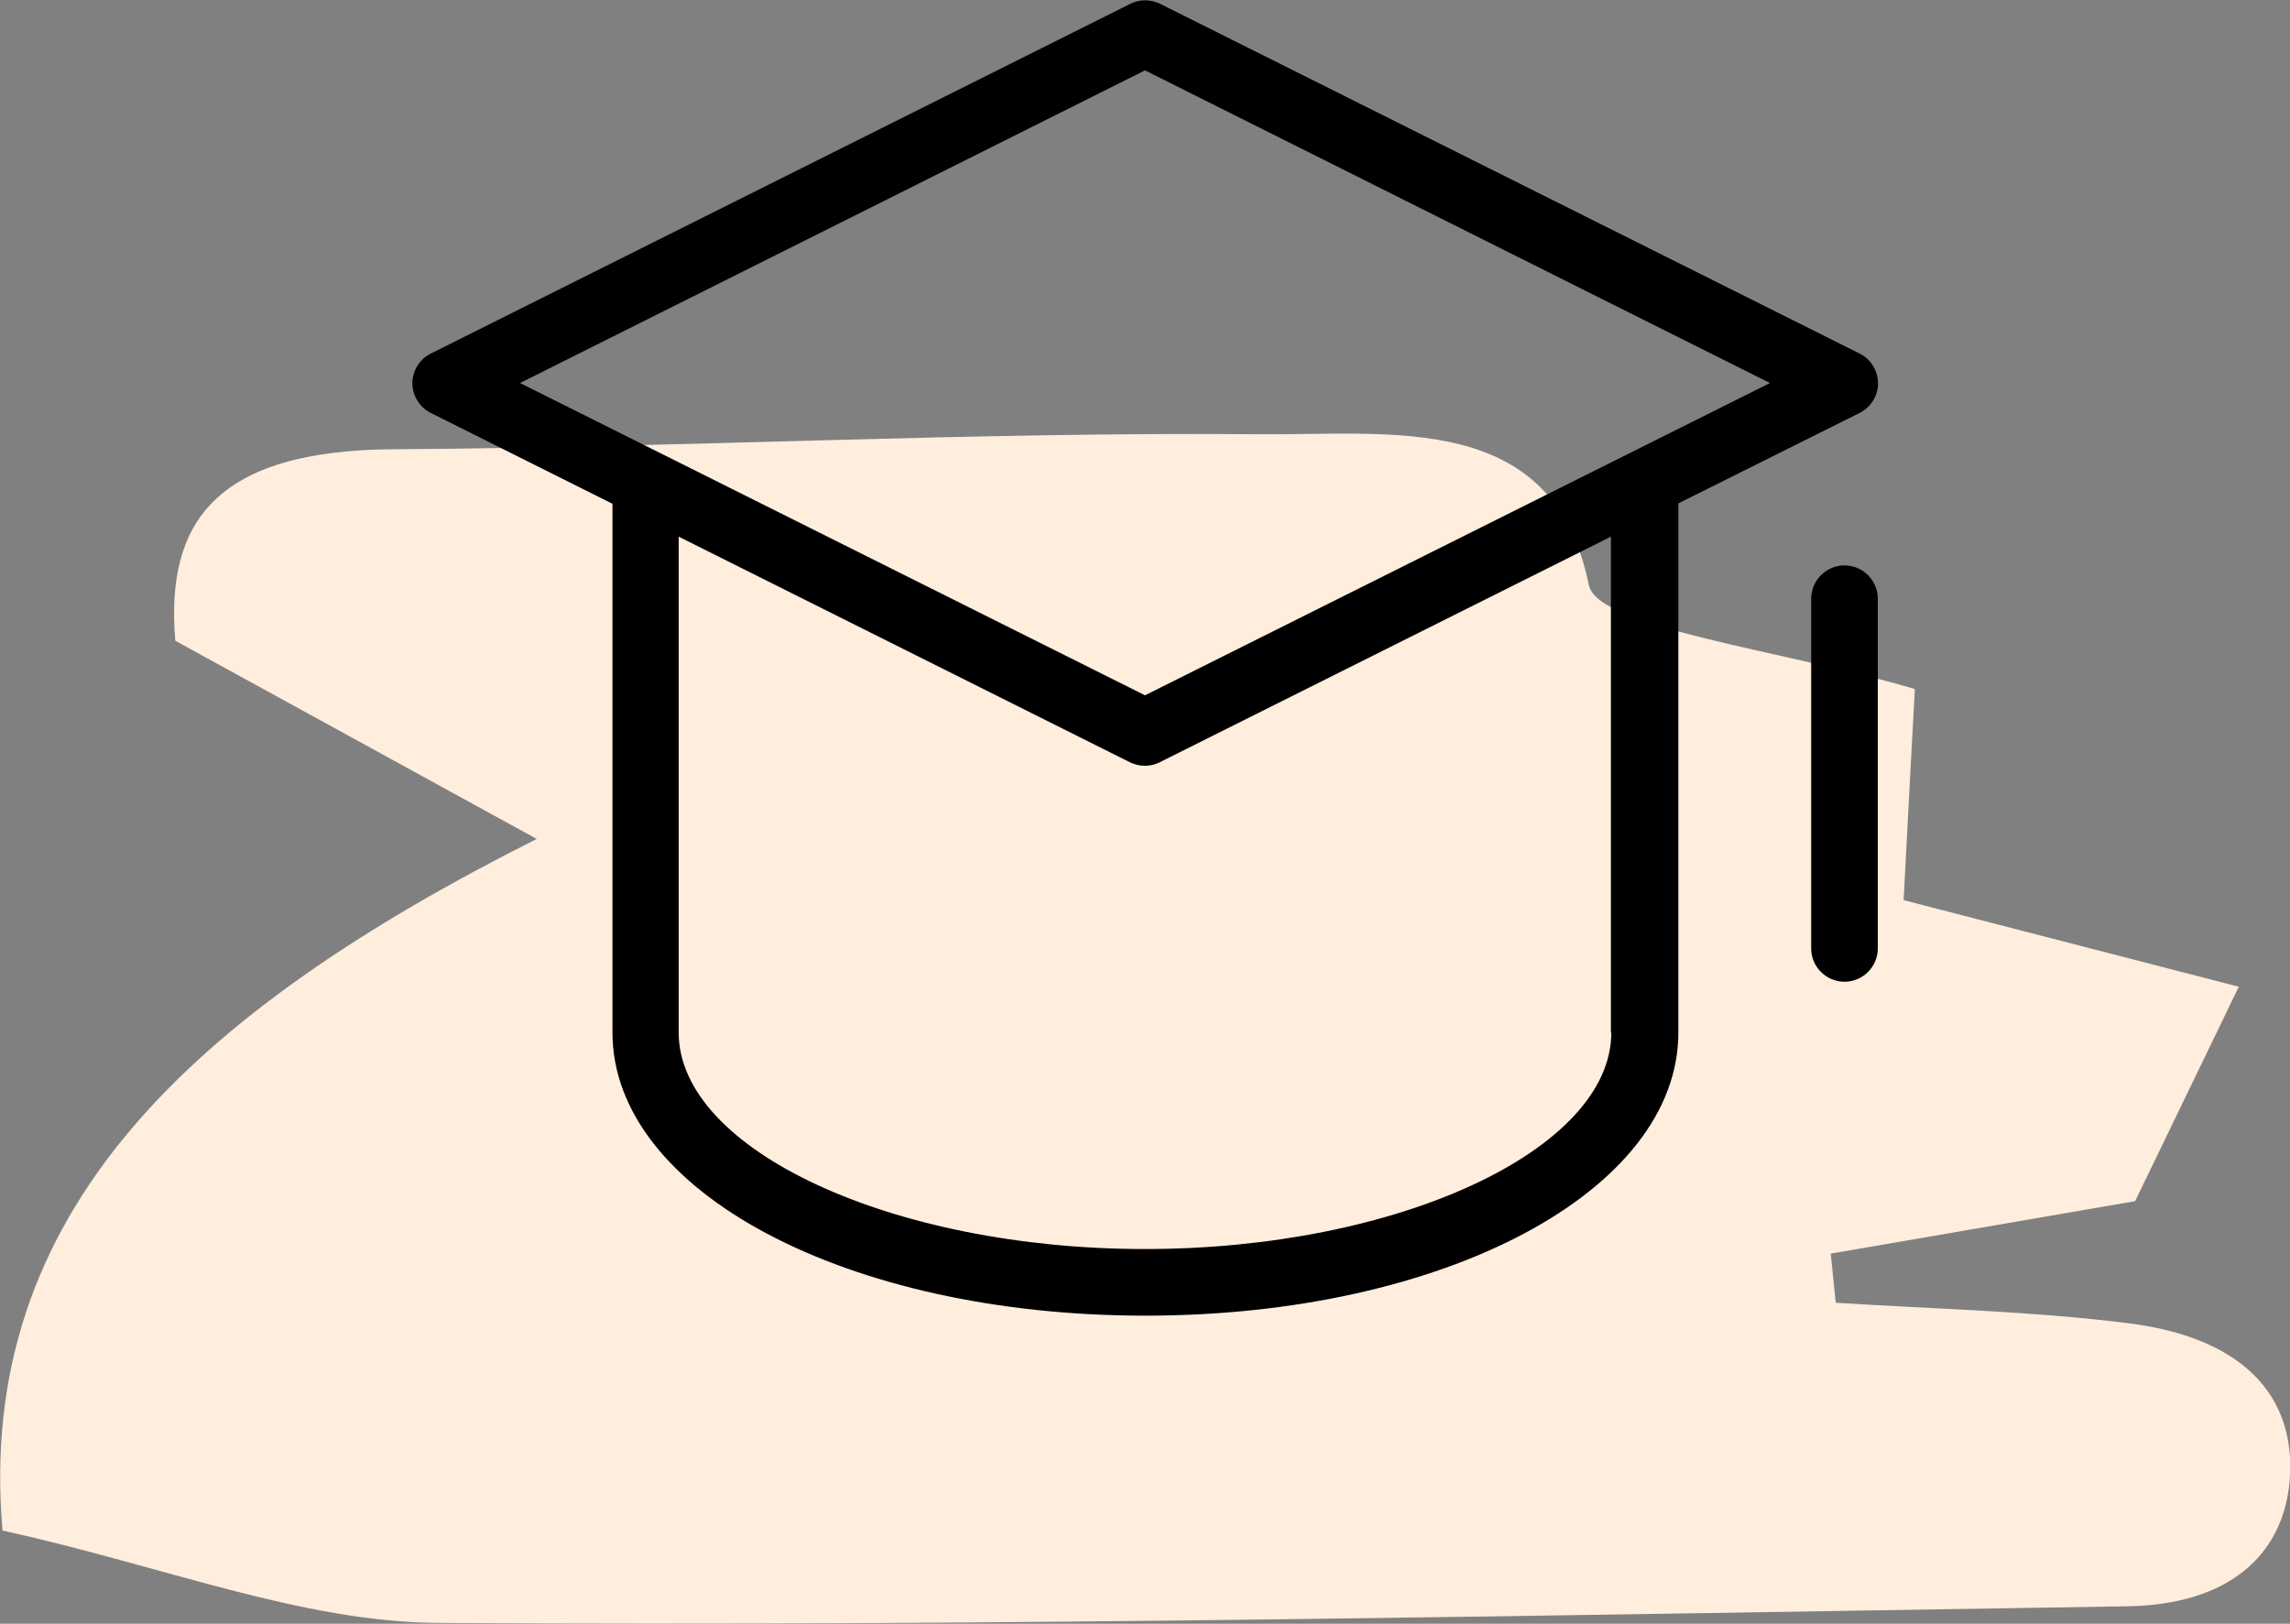
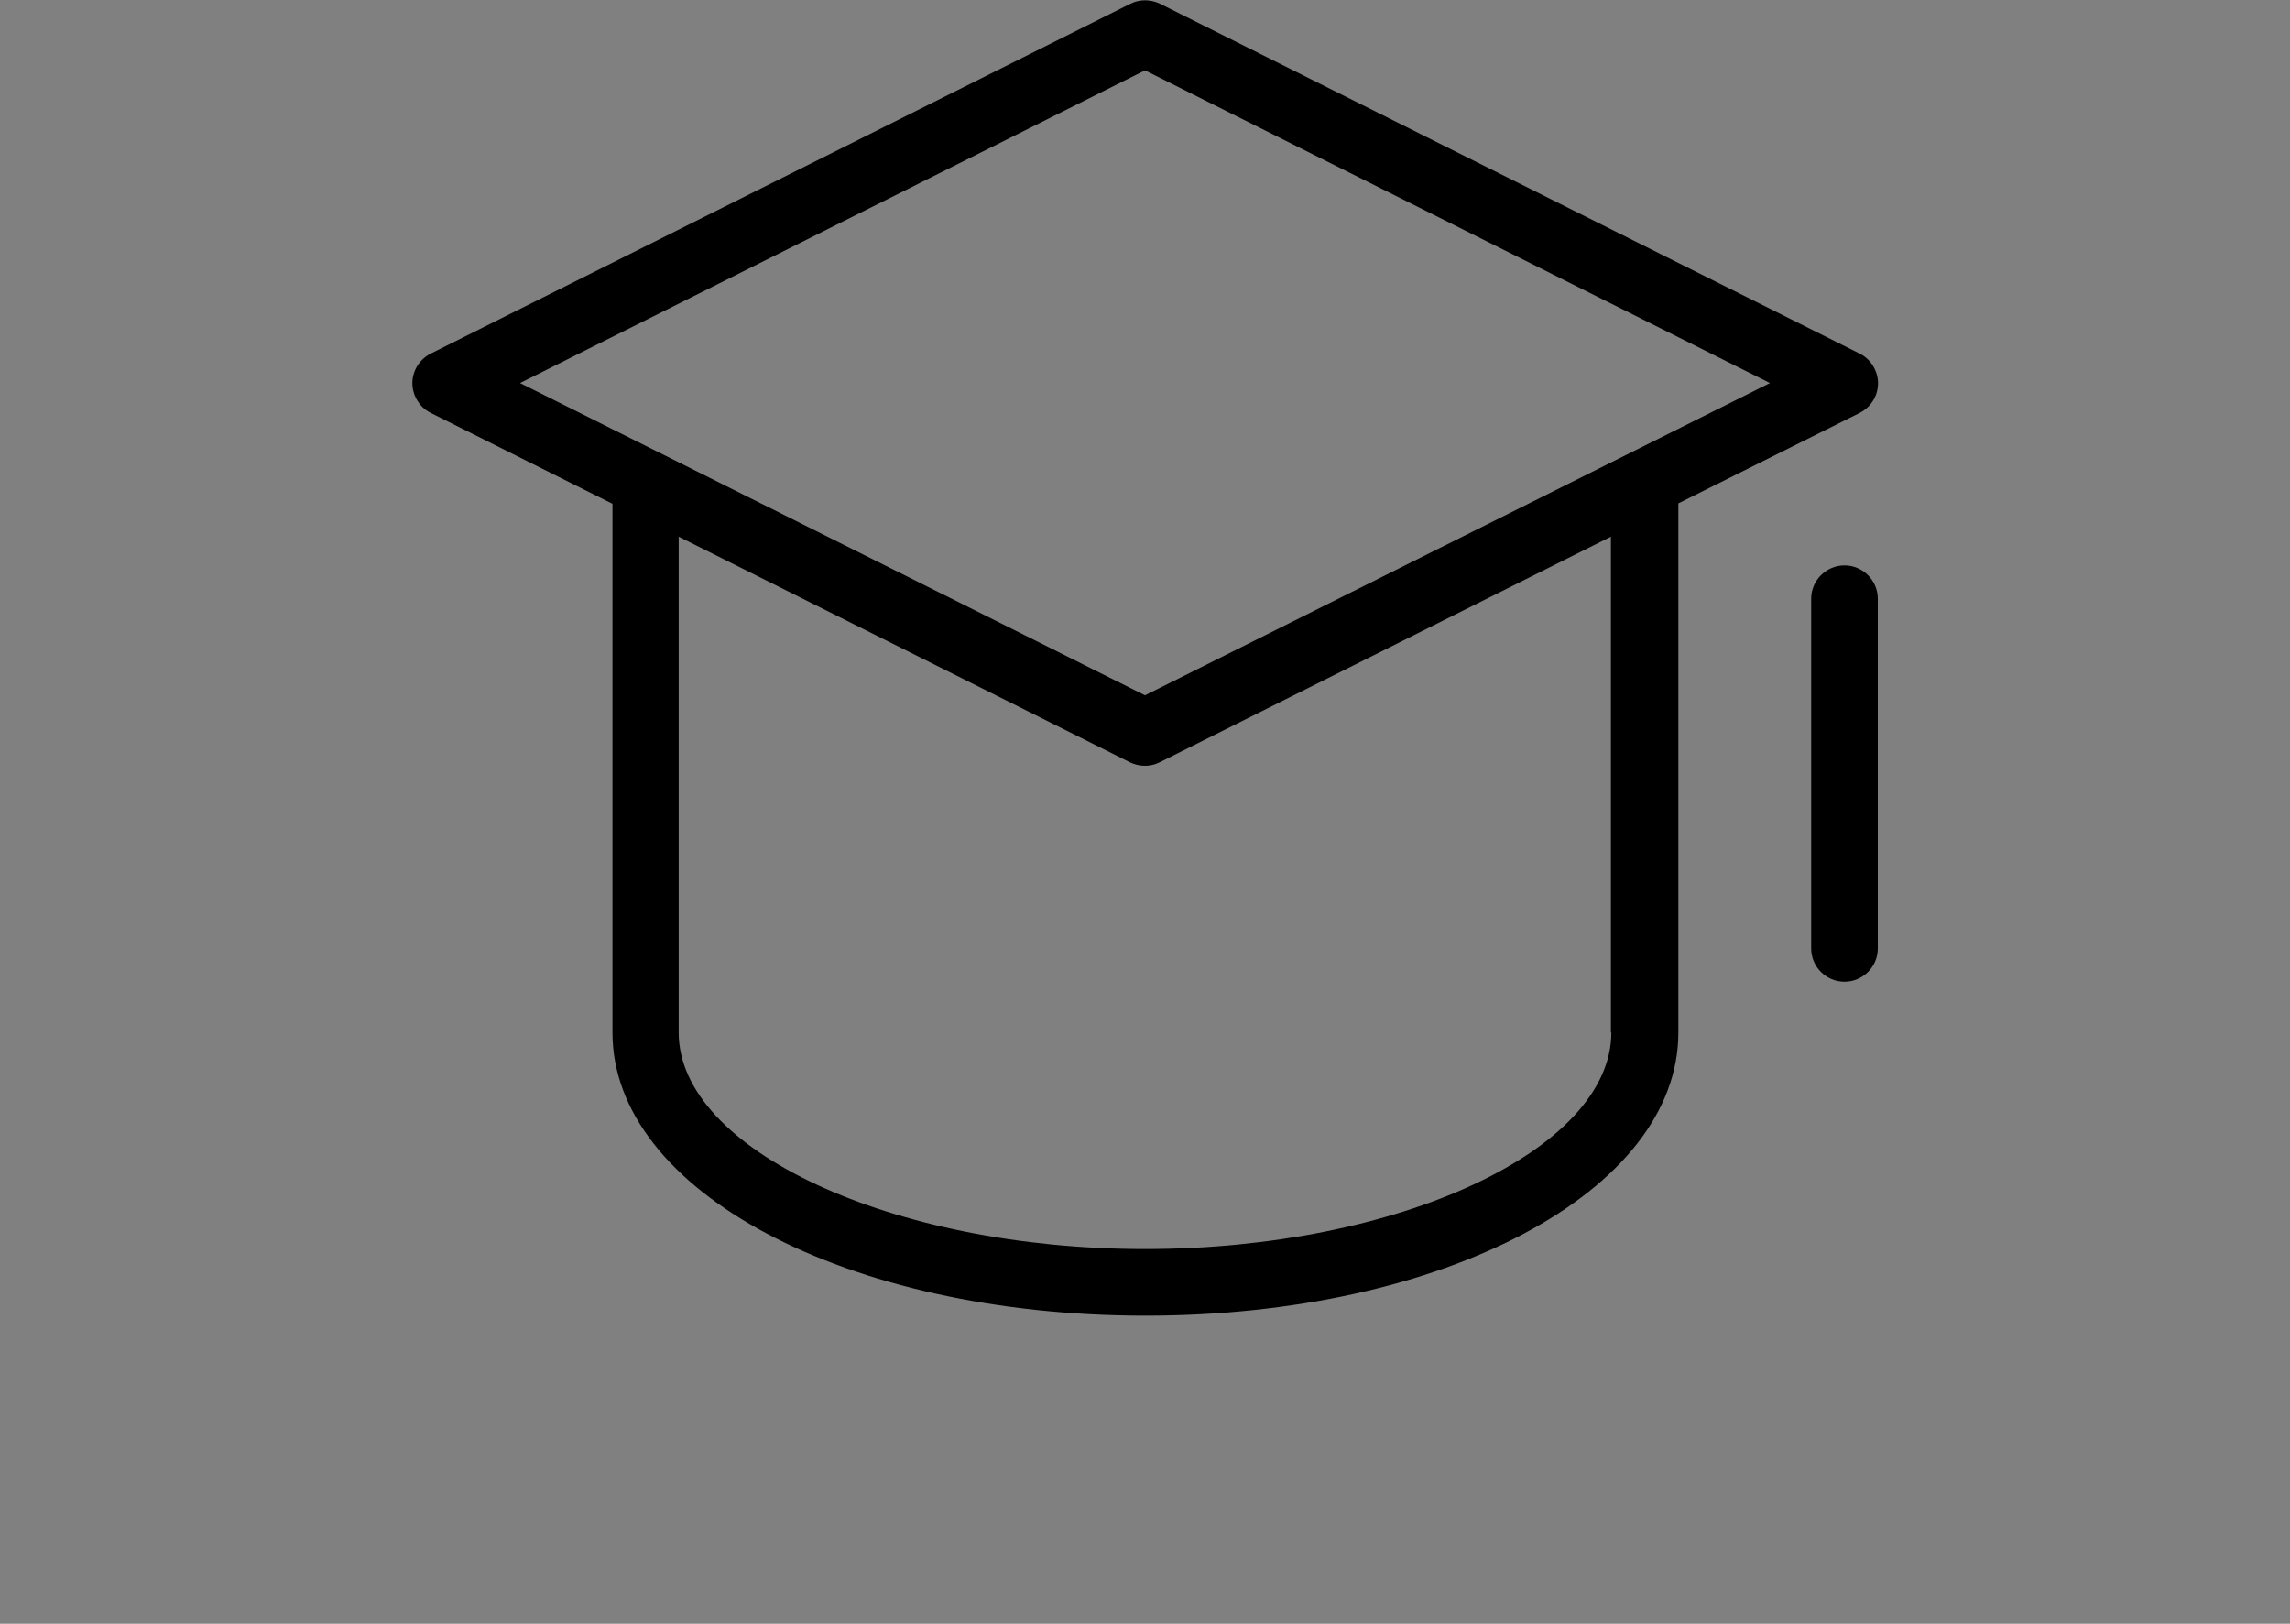
<svg xmlns="http://www.w3.org/2000/svg" version="1.1" id="Layer_1" x="0px" y="0px" viewBox="0 0 55 39" style="enable-background:new 0 0 55 39;" xml:space="preserve">
  <rect x="0" y="0" width="55" height="39" fill="#808080" stroke="none" />
  <style type="text/css">
	.st0{fill:#FFEDDD;}
</style>
-   <path id="Path_485" class="st0" d="M51.1,31.78c-2.31-0.29-4.67-0.34-7.01-0.49l-0.12-1.18l7.31-1.26l2.49-5.15l-8.05-2.08  c0.1-1.95,0.19-3.58,0.27-5.07c-3.07-0.92-7.62-1.46-7.83-2.5c-0.86-4.2-4.73-3.59-7.92-3.62c-6.92-0.06-13.84,0.32-20.77,0.36  c-4.29,0.02-5.5,1.75-5.26,4.6l8.68,4.76C4.6,24.32-0.6,29.13,0.06,36.76c3.89,0.86,7.18,2.2,10.47,2.22  c13.53,0.09,27.06-0.19,40.58-0.4c2.37-0.04,3.72-1.19,3.88-3C55.17,33.48,53.8,32.11,51.1,31.78z" />
  <path id="Path_486" d="M44.66,9.92c0.4-0.2,0.56-0.68,0.36-1.07c-0.08-0.16-0.2-0.28-0.36-0.36l-16.8-8.4  c-0.23-0.11-0.49-0.11-0.71,0l-16.8,8.4c-0.4,0.2-0.56,0.68-0.36,1.07c0.08,0.16,0.2,0.28,0.36,0.36l4.36,2.18V24.8  c0,3.81,5.62,6.8,12.8,6.8s12.8-2.99,12.8-6.8V12.09L44.66,9.92z M27.5,1.69L42.51,9.2L27.5,16.7L12.49,9.2L27.5,1.69z M38.7,24.8  c0,2.82-5.13,5.2-11.2,5.2s-11.2-2.38-11.2-5.2V12.89l10.84,5.42c0.23,0.11,0.49,0.11,0.71,0l10.84-5.42V24.8z" />
  <path id="Path_487" d="M44.3,13.58c-0.44,0-0.8,0.36-0.8,0.8v8.4c0,0.44,0.36,0.8,0.8,0.8c0.44,0,0.8-0.36,0.8-0.8v-8.4  C45.1,13.94,44.74,13.58,44.3,13.58z" />
</svg>